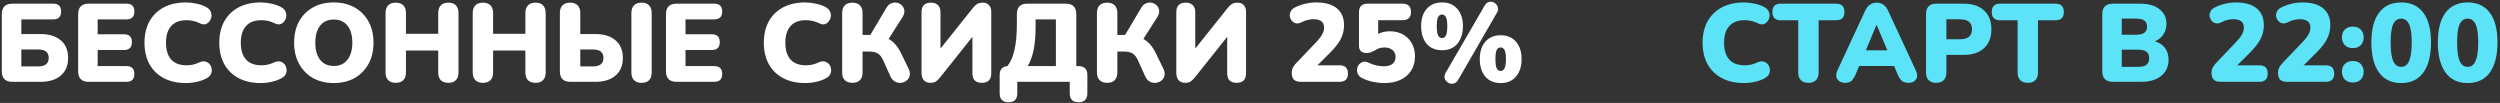
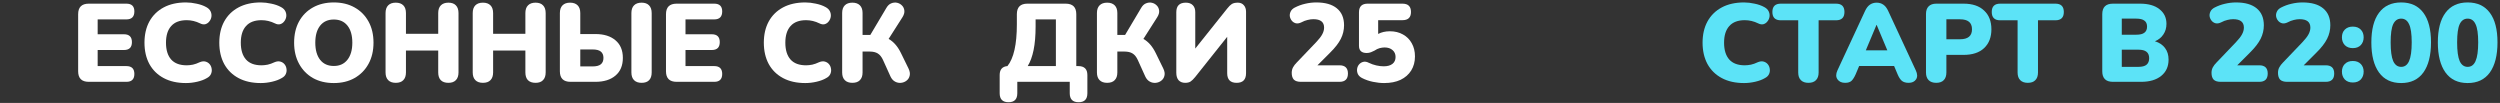
<svg xmlns="http://www.w3.org/2000/svg" width="947" height="39" viewBox="0 0 947 39" fill="none">
  <rect x="0" y="0" width="947" height="39" fill="#333333" stroke="none" />
-   <path d="M4.72 30.997C2.031 30.997 0.688 29.667 0.688 27.007V5.377C0.688 2.717 2.031 1.387 4.72 1.387H20.134C22.149 1.387 23.157 2.367 23.157 4.327C23.157 6.343 22.149 7.351 20.134 7.351H8.079V12.895H15.387C18.608 12.895 21.142 13.679 22.989 15.247C24.866 16.815 25.803 19.041 25.803 21.925C25.803 24.837 24.866 27.077 22.989 28.645C21.142 30.213 18.608 30.997 15.387 30.997H4.72ZM8.079 25.159H14.338C15.765 25.159 16.802 24.893 17.445 24.361C18.117 23.829 18.453 23.017 18.453 21.925C18.453 20.861 18.117 20.063 17.445 19.531C16.802 18.999 15.765 18.733 14.338 18.733H8.079V25.159Z" fill="white" />
  <path d="M33.636 30.997C30.948 30.997 29.604 29.667 29.604 27.007V5.377C29.604 2.717 30.948 1.387 33.636 1.387H47.873C49.889 1.387 50.898 2.367 50.898 4.327C50.898 6.343 49.889 7.351 47.873 7.351H36.995V12.979H46.95C48.965 12.979 49.974 13.973 49.974 15.961C49.974 17.949 48.965 18.943 46.95 18.943H36.995V25.033H47.873C49.889 25.033 50.898 26.027 50.898 28.015C50.898 30.003 49.889 30.997 47.873 30.997H33.636Z" fill="white" />
  <path d="M70.436 31.459C67.16 31.459 64.346 30.829 61.994 29.569C59.642 28.309 57.836 26.531 56.576 24.235C55.344 21.939 54.728 19.251 54.728 16.171C54.728 13.091 55.344 10.417 56.576 8.149C57.836 5.853 59.642 4.075 61.994 2.815C64.346 1.555 67.16 0.925 70.436 0.925C71.724 0.925 73.054 1.079 74.426 1.387C75.826 1.667 77.058 2.101 78.122 2.689C78.906 3.109 79.452 3.641 79.76 4.285C80.068 4.929 80.18 5.587 80.096 6.259C80.012 6.931 79.76 7.533 79.34 8.065C78.948 8.597 78.444 8.961 77.828 9.157C77.212 9.325 76.54 9.227 75.812 8.863C74.16 8.051 72.466 7.645 70.73 7.645C68.126 7.645 66.166 8.387 64.85 9.871C63.534 11.327 62.876 13.427 62.876 16.171C62.876 18.943 63.534 21.071 64.85 22.555C66.166 24.011 68.126 24.739 70.73 24.739C71.458 24.739 72.242 24.655 73.082 24.487C73.922 24.291 74.748 23.997 75.56 23.605C76.4 23.241 77.142 23.143 77.786 23.311C78.458 23.479 79.004 23.815 79.424 24.319C79.844 24.823 80.096 25.411 80.18 26.083C80.292 26.727 80.208 27.371 79.928 28.015C79.648 28.659 79.13 29.177 78.374 29.569C77.394 30.157 76.176 30.619 74.72 30.955C73.292 31.291 71.864 31.459 70.436 31.459Z" fill="white" />
  <path d="M98.778 31.459C95.502 31.459 92.688 30.829 90.336 29.569C87.984 28.309 86.178 26.531 84.918 24.235C83.686 21.939 83.07 19.251 83.07 16.171C83.07 13.091 83.686 10.417 84.918 8.149C86.178 5.853 87.984 4.075 90.336 2.815C92.688 1.555 95.502 0.925 98.778 0.925C100.066 0.925 101.396 1.079 102.768 1.387C104.168 1.667 105.4 2.101 106.464 2.689C107.248 3.109 107.794 3.641 108.102 4.285C108.41 4.929 108.522 5.587 108.438 6.259C108.354 6.931 108.102 7.533 107.682 8.065C107.29 8.597 106.786 8.961 106.17 9.157C105.554 9.325 104.882 9.227 104.154 8.863C102.502 8.051 100.808 7.645 99.072 7.645C96.468 7.645 94.508 8.387 93.192 9.871C91.876 11.327 91.218 13.427 91.218 16.171C91.218 18.943 91.876 21.071 93.192 22.555C94.508 24.011 96.468 24.739 99.072 24.739C99.8 24.739 100.584 24.655 101.424 24.487C102.264 24.291 103.09 23.997 103.902 23.605C104.742 23.241 105.484 23.143 106.128 23.311C106.8 23.479 107.346 23.815 107.766 24.319C108.186 24.823 108.438 25.411 108.522 26.083C108.634 26.727 108.55 27.371 108.27 28.015C107.99 28.659 107.472 29.177 106.716 29.569C105.736 30.157 104.518 30.619 103.062 30.955C101.634 31.291 100.206 31.459 98.778 31.459Z" fill="white" />
  <path d="M126.448 31.459C123.452 31.459 120.82 30.829 118.552 29.569C116.312 28.281 114.562 26.489 113.302 24.193C112.042 21.897 111.412 19.223 111.412 16.171C111.412 13.091 112.028 10.417 113.26 8.149C114.52 5.853 116.284 4.075 118.552 2.815C120.82 1.555 123.452 0.925 126.448 0.925C129.444 0.925 132.062 1.555 134.302 2.815C136.57 4.075 138.334 5.853 139.594 8.149C140.854 10.417 141.484 13.091 141.484 16.171C141.484 19.223 140.854 21.897 139.594 24.193C138.334 26.489 136.57 28.281 134.302 29.569C132.062 30.829 129.444 31.459 126.448 31.459ZM126.448 24.991C128.632 24.991 130.34 24.221 131.572 22.681C132.832 21.113 133.462 18.943 133.462 16.171C133.462 13.399 132.846 11.243 131.614 9.703C130.382 8.163 128.66 7.393 126.448 7.393C124.236 7.393 122.514 8.163 121.282 9.703C120.05 11.243 119.434 13.399 119.434 16.171C119.434 18.943 120.05 21.113 121.282 22.681C122.514 24.221 124.236 24.991 126.448 24.991Z" fill="white" />
  <path d="M149.911 31.375C148.679 31.375 147.727 31.039 147.055 30.367C146.383 29.695 146.047 28.715 146.047 27.427V4.957C146.047 3.669 146.383 2.689 147.055 2.017C147.727 1.345 148.679 1.009 149.911 1.009C151.143 1.009 152.095 1.345 152.767 2.017C153.439 2.689 153.775 3.669 153.775 4.957V12.811H165.997V4.957C165.997 3.669 166.333 2.689 167.005 2.017C167.677 1.345 168.629 1.009 169.861 1.009C171.093 1.009 172.031 1.345 172.675 2.017C173.347 2.689 173.683 3.669 173.683 4.957V27.427C173.683 28.715 173.347 29.695 172.675 30.367C172.031 31.039 171.093 31.375 169.861 31.375C168.601 31.375 167.635 31.039 166.963 30.367C166.319 29.695 165.997 28.715 165.997 27.427V19.153H153.775V27.427C153.775 28.715 153.439 29.695 152.767 30.367C152.123 31.039 151.171 31.375 149.911 31.375Z" fill="white" />
  <path d="M182.928 31.375C181.696 31.375 180.744 31.039 180.072 30.367C179.4 29.695 179.064 28.715 179.064 27.427V4.957C179.064 3.669 179.4 2.689 180.072 2.017C180.744 1.345 181.696 1.009 182.928 1.009C184.16 1.009 185.112 1.345 185.784 2.017C186.456 2.689 186.792 3.669 186.792 4.957V12.811H199.014V4.957C199.014 3.669 199.35 2.689 200.022 2.017C200.694 1.345 201.646 1.009 202.878 1.009C204.11 1.009 205.048 1.345 205.692 2.017C206.364 2.689 206.7 3.669 206.7 4.957V27.427C206.7 28.715 206.364 29.695 205.692 30.367C205.048 31.039 204.11 31.375 202.878 31.375C201.618 31.375 200.652 31.039 199.98 30.367C199.336 29.695 199.014 28.715 199.014 27.427V19.153H186.792V27.427C186.792 28.715 186.456 29.695 185.784 30.367C185.14 31.039 184.188 31.375 182.928 31.375Z" fill="white" />
  <path d="M216.114 30.997C213.426 30.997 212.082 29.667 212.082 27.007V4.957C212.082 3.669 212.418 2.689 213.09 2.017C213.762 1.345 214.714 1.009 215.946 1.009C217.178 1.009 218.13 1.345 218.802 2.017C219.474 2.689 219.81 3.669 219.81 4.957V12.895H225.522C228.742 12.895 231.276 13.679 233.124 15.247C235 16.815 235.938 19.041 235.938 21.925C235.938 24.837 235 27.077 233.124 28.645C231.276 30.213 228.742 30.997 225.522 30.997H216.114ZM243.036 31.375C241.804 31.375 240.852 31.039 240.18 30.367C239.508 29.695 239.172 28.715 239.172 27.427V4.957C239.172 3.669 239.508 2.689 240.18 2.017C240.852 1.345 241.804 1.009 243.036 1.009C244.268 1.009 245.206 1.345 245.85 2.017C246.522 2.689 246.858 3.669 246.858 4.957V27.427C246.858 28.715 246.536 29.695 245.892 30.367C245.248 31.039 244.296 31.375 243.036 31.375ZM219.81 25.159H224.472C225.9 25.159 226.936 24.893 227.58 24.361C228.252 23.829 228.588 23.017 228.588 21.925C228.588 20.861 228.252 20.063 227.58 19.531C226.936 18.999 225.9 18.733 224.472 18.733H219.81V25.159Z" fill="white" />
  <path d="M256.309 30.997C253.621 30.997 252.277 29.667 252.277 27.007V5.377C252.277 2.717 253.621 1.387 256.309 1.387H270.547C272.563 1.387 273.571 2.367 273.571 4.327C273.571 6.343 272.563 7.351 270.547 7.351H259.669V12.979H269.623C271.639 12.979 272.647 13.973 272.647 15.961C272.647 17.949 271.639 18.943 269.623 18.943H259.669V25.033H270.547C272.563 25.033 273.571 26.027 273.571 28.015C273.571 30.003 272.563 30.997 270.547 30.997H256.309Z" fill="white" />
  <path d="M305.046 31.459C301.77 31.459 298.956 30.829 296.604 29.569C294.252 28.309 292.446 26.531 291.186 24.235C289.954 21.939 289.338 19.251 289.338 16.171C289.338 13.091 289.954 10.417 291.186 8.149C292.446 5.853 294.252 4.075 296.604 2.815C298.956 1.555 301.77 0.925 305.046 0.925C306.334 0.925 307.664 1.079 309.036 1.387C310.436 1.667 311.668 2.101 312.732 2.689C313.516 3.109 314.062 3.641 314.37 4.285C314.678 4.929 314.79 5.587 314.706 6.259C314.622 6.931 314.37 7.533 313.95 8.065C313.558 8.597 313.054 8.961 312.438 9.157C311.822 9.325 311.15 9.227 310.422 8.863C308.77 8.051 307.076 7.645 305.34 7.645C302.736 7.645 300.776 8.387 299.46 9.871C298.144 11.327 297.486 13.427 297.486 16.171C297.486 18.943 298.144 21.071 299.46 22.555C300.776 24.011 302.736 24.739 305.34 24.739C306.068 24.739 306.852 24.655 307.692 24.487C308.532 24.291 309.358 23.997 310.17 23.605C311.01 23.241 311.752 23.143 312.396 23.311C313.068 23.479 313.614 23.815 314.034 24.319C314.454 24.823 314.706 25.411 314.79 26.083C314.902 26.727 314.818 27.371 314.538 28.015C314.258 28.659 313.74 29.177 312.984 29.569C312.004 30.157 310.786 30.619 309.33 30.955C307.902 31.291 306.474 31.459 305.046 31.459Z" fill="white" />
  <path d="M322.874 31.375C321.642 31.375 320.69 31.039 320.018 30.367C319.346 29.695 319.01 28.729 319.01 27.469V4.915C319.01 3.655 319.346 2.689 320.018 2.017C320.69 1.345 321.642 1.009 322.874 1.009C324.106 1.009 325.058 1.345 325.73 2.017C326.402 2.689 326.738 3.655 326.738 4.915V13.231H329.678L335.768 2.983C336.272 2.115 336.888 1.541 337.616 1.261C338.372 0.953 339.114 0.883 339.842 1.051C340.57 1.219 341.186 1.569 341.69 2.101C342.194 2.605 342.488 3.249 342.572 4.033C342.656 4.789 342.418 5.615 341.858 6.511L336.608 14.743C338.512 15.807 340.08 17.613 341.312 20.161L344.126 25.915C344.63 26.951 344.784 27.861 344.588 28.645C344.42 29.429 344.028 30.059 343.412 30.535C342.824 31.011 342.124 31.291 341.312 31.375C340.528 31.459 339.772 31.305 339.044 30.913C338.316 30.521 337.742 29.877 337.322 28.981L334.466 22.681C333.934 21.533 333.276 20.721 332.492 20.245C331.708 19.769 330.7 19.531 329.468 19.531H326.738V27.469C326.738 28.729 326.402 29.695 325.73 30.367C325.086 31.039 324.134 31.375 322.874 31.375Z" fill="white" />
-   <path d="M352.434 31.375C351.398 31.375 350.572 31.053 349.956 30.409C349.368 29.737 349.074 28.785 349.074 27.553V4.621C349.074 2.213 350.278 1.009 352.686 1.009C353.834 1.009 354.716 1.331 355.332 1.975C355.948 2.591 356.256 3.473 356.256 4.621V18.397L368.394 3.193C369.01 2.409 369.584 1.849 370.116 1.513C370.676 1.177 371.432 1.009 372.384 1.009C373.336 1.009 374.092 1.331 374.652 1.975C375.212 2.591 375.492 3.417 375.492 4.453V27.721C375.492 30.157 374.302 31.375 371.922 31.375C369.542 31.375 368.352 30.157 368.352 27.721V13.945L356.214 29.191C355.57 29.975 354.996 30.535 354.492 30.871C353.988 31.207 353.302 31.375 352.434 31.375Z" fill="white" />
  <path d="M382.036 38.725C379.796 38.725 378.676 37.591 378.676 35.323V28.435C378.676 26.335 379.656 25.201 381.616 25.033C383.996 22.093 385.186 16.829 385.186 9.241V5.377C385.186 2.717 386.516 1.387 389.176 1.387H403.666C406.354 1.387 407.698 2.717 407.698 5.377V25.033H408.454C410.75 25.033 411.898 26.167 411.898 28.435V35.323C411.898 37.591 410.792 38.725 408.58 38.725C406.34 38.725 405.22 37.591 405.22 35.323V30.997H385.354V35.323C385.354 37.591 384.248 38.725 382.036 38.725ZM389.302 25.033H399.97V7.351H392.284V10.081C392.284 13.525 392.032 16.479 391.528 18.943C391.024 21.407 390.282 23.437 389.302 25.033Z" fill="white" />
  <path d="M419.384 31.375C418.152 31.375 417.2 31.039 416.528 30.367C415.856 29.695 415.52 28.729 415.52 27.469V4.915C415.52 3.655 415.856 2.689 416.528 2.017C417.2 1.345 418.152 1.009 419.384 1.009C420.616 1.009 421.568 1.345 422.24 2.017C422.912 2.689 423.248 3.655 423.248 4.915V13.231H426.188L432.278 2.983C432.782 2.115 433.398 1.541 434.126 1.261C434.882 0.953 435.624 0.883 436.352 1.051C437.08 1.219 437.696 1.569 438.2 2.101C438.704 2.605 438.998 3.249 439.082 4.033C439.166 4.789 438.928 5.615 438.368 6.511L433.118 14.743C435.022 15.807 436.59 17.613 437.822 20.161L440.636 25.915C441.14 26.951 441.294 27.861 441.098 28.645C440.93 29.429 440.538 30.059 439.922 30.535C439.334 31.011 438.634 31.291 437.822 31.375C437.038 31.459 436.282 31.305 435.554 30.913C434.826 30.521 434.252 29.877 433.832 28.981L430.976 22.681C430.444 21.533 429.786 20.721 429.002 20.245C428.218 19.769 427.21 19.531 425.978 19.531H423.248V27.469C423.248 28.729 422.912 29.695 422.24 30.367C421.596 31.039 420.644 31.375 419.384 31.375Z" fill="white" />
  <path d="M448.944 31.375C447.908 31.375 447.082 31.053 446.466 30.409C445.878 29.737 445.584 28.785 445.584 27.553V4.621C445.584 2.213 446.788 1.009 449.196 1.009C450.344 1.009 451.226 1.331 451.842 1.975C452.458 2.591 452.766 3.473 452.766 4.621V18.397L464.904 3.193C465.52 2.409 466.094 1.849 466.626 1.513C467.186 1.177 467.942 1.009 468.894 1.009C469.846 1.009 470.602 1.331 471.162 1.975C471.722 2.591 472.002 3.417 472.002 4.453V27.721C472.002 30.157 470.812 31.375 468.432 31.375C466.052 31.375 464.862 30.157 464.862 27.721V13.945L452.724 29.191C452.08 29.975 451.506 30.535 451.002 30.871C450.498 31.207 449.812 31.375 448.944 31.375Z" fill="white" />
  <path d="M492.79 30.997C491.558 30.997 490.662 30.717 490.102 30.157C489.57 29.569 489.304 28.715 489.304 27.595C489.304 26.811 489.472 26.111 489.808 25.495C490.144 24.879 490.606 24.277 491.194 23.689L498.544 16.003C499.636 14.855 500.406 13.861 500.854 13.021C501.33 12.153 501.568 11.299 501.568 10.459C501.568 8.331 500.21 7.267 497.494 7.267C496.822 7.267 496.094 7.365 495.31 7.561C494.554 7.729 493.756 8.037 492.916 8.485C492.16 8.849 491.474 8.961 490.858 8.821C490.242 8.653 489.738 8.331 489.346 7.855C488.954 7.379 488.702 6.833 488.59 6.217C488.506 5.601 488.604 4.999 488.884 4.411C489.164 3.795 489.668 3.291 490.396 2.899C491.684 2.227 493.014 1.737 494.386 1.429C495.786 1.093 497.186 0.925 498.586 0.925C502.002 0.925 504.606 1.667 506.398 3.151C508.218 4.635 509.128 6.777 509.128 9.577C509.128 11.369 508.722 13.077 507.91 14.701C507.098 16.325 505.74 18.075 503.836 19.951L499.048 24.739H507.406C509.534 24.739 510.598 25.775 510.598 27.847C510.598 29.947 509.534 30.997 507.406 30.997H492.79Z" fill="white" />
  <path d="M524.315 31.459C522.971 31.459 521.557 31.305 520.073 30.997C518.589 30.689 517.217 30.213 515.957 29.569C515.201 29.177 514.669 28.673 514.361 28.057C514.081 27.413 513.983 26.769 514.067 26.125C514.151 25.481 514.389 24.921 514.781 24.445C515.201 23.941 515.733 23.605 516.377 23.437C517.021 23.269 517.721 23.381 518.477 23.773C519.401 24.221 520.353 24.557 521.333 24.781C522.341 25.005 523.279 25.117 524.147 25.117C525.575 25.117 526.681 24.809 527.465 24.193C528.249 23.577 528.641 22.709 528.641 21.589C528.641 20.497 528.263 19.629 527.507 18.985C526.751 18.313 525.743 17.977 524.483 17.977C523.923 17.977 523.307 18.061 522.635 18.229C521.991 18.397 521.319 18.719 520.619 19.195C520.283 19.363 519.849 19.559 519.317 19.783C518.813 19.979 518.281 20.077 517.721 20.077C515.761 20.077 514.781 19.167 514.781 17.347V4.663C514.781 2.479 515.873 1.387 518.057 1.387H531.245C533.401 1.387 534.479 2.437 534.479 4.537C534.479 6.609 533.401 7.645 531.245 7.645H522.047V12.853C523.335 12.181 524.819 11.845 526.499 11.845C528.375 11.845 530.027 12.251 531.455 13.063C532.883 13.847 533.989 14.953 534.773 16.381C535.585 17.809 535.991 19.475 535.991 21.379C535.991 23.395 535.515 25.173 534.563 26.713C533.611 28.225 532.267 29.401 530.531 30.241C528.795 31.053 526.723 31.459 524.315 31.459Z" fill="white" />
-   <path d="M552.355 30.241C551.879 31.053 551.277 31.529 550.549 31.669C549.849 31.809 549.191 31.697 548.575 31.333C547.959 30.969 547.525 30.451 547.273 29.779C547.049 29.079 547.175 28.323 547.651 27.511L562.351 2.185C562.827 1.345 563.415 0.855 564.115 0.715C564.815 0.575 565.473 0.687 566.089 1.051C566.705 1.415 567.125 1.947 567.349 2.647C567.601 3.319 567.489 4.061 567.013 4.873L552.355 30.241ZM546.265 19.027C543.745 19.027 541.785 18.201 540.385 16.549C539.013 14.869 538.327 12.657 538.327 9.913C538.327 7.141 539.027 4.957 540.427 3.361C541.827 1.737 543.773 0.925 546.265 0.925C548.729 0.925 550.661 1.751 552.061 3.403C553.461 5.027 554.161 7.197 554.161 9.913C554.161 12.657 553.461 14.869 552.061 16.549C550.689 18.201 548.757 19.027 546.265 19.027ZM546.265 14.407C546.909 14.407 547.399 14.071 547.735 13.399C548.071 12.727 548.239 11.565 548.239 9.913C548.239 8.261 548.057 7.113 547.693 6.469C547.357 5.825 546.881 5.503 546.265 5.503C545.593 5.503 545.089 5.825 544.753 6.469C544.417 7.085 544.249 8.233 544.249 9.913C544.249 11.621 544.417 12.797 544.753 13.441C545.089 14.085 545.593 14.407 546.265 14.407ZM568.441 31.459C565.949 31.459 564.003 30.633 562.603 28.981C561.231 27.329 560.545 25.131 560.545 22.387C560.545 19.615 561.245 17.417 562.645 15.793C564.045 14.169 565.977 13.357 568.441 13.357C570.933 13.357 572.879 14.183 574.279 15.835C575.679 17.487 576.379 19.671 576.379 22.387C576.379 25.131 575.679 27.329 574.279 28.981C572.907 30.633 570.961 31.459 568.441 31.459ZM568.441 26.881C569.085 26.881 569.575 26.545 569.911 25.873C570.275 25.201 570.457 24.039 570.457 22.387C570.457 20.735 570.275 19.587 569.911 18.943C569.575 18.299 569.085 17.977 568.441 17.977C567.797 17.977 567.307 18.285 566.971 18.901C566.635 19.517 566.467 20.679 566.467 22.387C566.467 24.067 566.635 25.243 566.971 25.915C567.307 26.559 567.797 26.881 568.441 26.881Z" fill="white" />
  <path d="M660.64 31.459C657.364 31.459 654.55 30.829 652.198 29.569C649.846 28.309 648.039 26.531 646.779 24.235C645.547 21.939 644.932 19.251 644.932 16.171C644.932 13.091 645.547 10.417 646.779 8.149C648.039 5.853 649.846 4.075 652.198 2.815C654.55 1.555 657.364 0.925 660.64 0.925C661.928 0.925 663.258 1.079 664.63 1.387C666.03 1.667 667.261 2.101 668.326 2.689C669.11 3.109 669.656 3.641 669.964 4.285C670.272 4.929 670.384 5.587 670.299 6.259C670.215 6.931 669.964 7.533 669.544 8.065C669.152 8.597 668.647 8.961 668.031 9.157C667.415 9.325 666.744 9.227 666.016 8.863C664.364 8.051 662.669 7.645 660.933 7.645C658.329 7.645 656.37 8.387 655.054 9.871C653.738 11.327 653.08 13.427 653.08 16.171C653.08 18.943 653.738 21.071 655.054 22.555C656.37 24.011 658.329 24.739 660.933 24.739C661.661 24.739 662.446 24.655 663.286 24.487C664.126 24.291 664.951 23.997 665.763 23.605C666.603 23.241 667.346 23.143 667.99 23.311C668.662 23.479 669.208 23.815 669.628 24.319C670.048 24.823 670.299 25.411 670.383 26.083C670.495 26.727 670.412 27.371 670.132 28.015C669.852 28.659 669.334 29.177 668.578 29.569C667.598 30.157 666.38 30.619 664.924 30.955C663.496 31.291 662.068 31.459 660.64 31.459Z" fill="#5CE3F7" />
  <path d="M685.029 31.375C683.797 31.375 682.845 31.039 682.173 30.367C681.501 29.695 681.165 28.729 681.165 27.469V7.687H674.571C672.443 7.687 671.379 6.637 671.379 4.537C671.379 2.437 672.443 1.387 674.571 1.387H695.487C697.615 1.387 698.679 2.437 698.679 4.537C698.679 6.637 697.615 7.687 695.487 7.687H688.893V27.469C688.893 28.729 688.557 29.695 687.885 30.367C687.241 31.039 686.289 31.375 685.029 31.375Z" fill="#5CE3F7" />
  <path d="M698.917 31.375C697.601 31.375 696.635 30.927 696.019 30.031C695.403 29.135 695.403 28.015 696.019 26.671L706.477 4.159C706.981 3.067 707.597 2.269 708.325 1.765C709.053 1.261 709.907 1.009 710.887 1.009C711.839 1.009 712.679 1.261 713.407 1.765C714.135 2.269 714.751 3.067 715.255 4.159L725.713 26.671C726.357 28.043 726.385 29.177 725.797 30.073C725.209 30.941 724.285 31.375 723.025 31.375C721.905 31.375 721.037 31.123 720.421 30.619C719.833 30.115 719.301 29.303 718.825 28.183L717.481 24.991H704.251L702.907 28.183C702.403 29.303 701.885 30.115 701.353 30.619C700.821 31.123 700.009 31.375 698.917 31.375ZM710.803 9.451L706.771 19.069H714.919L710.887 9.451H710.803Z" fill="#5CE3F7" />
  <path d="M733.428 31.375C732.196 31.375 731.244 31.039 730.572 30.367C729.9 29.695 729.564 28.729 729.564 27.469V5.293C729.564 4.033 729.9 3.067 730.572 2.395C731.244 1.723 732.21 1.387 733.47 1.387H743.802C747.162 1.387 749.752 2.255 751.572 3.991C753.42 5.699 754.344 8.065 754.344 11.089C754.344 14.113 753.42 16.493 751.572 18.229C749.752 19.937 747.162 20.791 743.802 20.791H737.292V27.469C737.292 28.729 736.956 29.695 736.284 30.367C735.64 31.039 734.688 31.375 733.428 31.375ZM737.292 14.869H742.458C745.482 14.869 746.994 13.609 746.994 11.089C746.994 8.569 745.482 7.309 742.458 7.309H737.292V14.869Z" fill="#5CE3F7" />
  <path d="M768.127 31.375C766.895 31.375 765.943 31.039 765.271 30.367C764.599 29.695 764.263 28.729 764.263 27.469V7.687H757.669C755.541 7.687 754.477 6.637 754.477 4.537C754.477 2.437 755.541 1.387 757.669 1.387H778.585C780.713 1.387 781.777 2.437 781.777 4.537C781.777 6.637 780.713 7.687 778.585 7.687H771.991V27.469C771.991 28.729 771.655 29.695 770.983 30.367C770.339 31.039 769.387 31.375 768.127 31.375Z" fill="#5CE3F7" />
  <path d="M800.37 30.997C797.682 30.997 796.338 29.667 796.338 27.007V5.377C796.338 2.717 797.682 1.387 800.37 1.387H810.618C813.81 1.387 816.274 2.087 818.01 3.487C819.774 4.859 820.656 6.707 820.656 9.031C820.656 10.571 820.264 11.915 819.48 13.063C818.724 14.211 817.66 15.065 816.288 15.625C817.94 16.129 819.214 16.983 820.11 18.187C821.006 19.363 821.454 20.833 821.454 22.597C821.454 25.201 820.516 27.259 818.64 28.771C816.792 30.255 814.258 30.997 811.038 30.997H800.37ZM803.73 13.147H809.232C810.632 13.147 811.654 12.895 812.298 12.391C812.97 11.887 813.306 11.117 813.306 10.081C813.306 9.045 812.97 8.289 812.298 7.813C811.654 7.309 810.632 7.057 809.232 7.057H803.73V13.147ZM803.73 25.327H809.988C811.416 25.327 812.452 25.061 813.096 24.529C813.768 23.969 814.104 23.143 814.104 22.051C814.104 20.959 813.768 20.147 813.096 19.615C812.452 19.083 811.416 18.817 809.988 18.817H803.73V25.327Z" fill="#5CE3F7" />
  <path d="M841.206 30.997C839.974 30.997 839.078 30.717 838.518 30.157C837.986 29.569 837.72 28.715 837.72 27.595C837.72 26.811 837.888 26.111 838.224 25.495C838.56 24.879 839.022 24.277 839.61 23.689L846.96 16.003C848.052 14.855 848.822 13.861 849.27 13.021C849.746 12.153 849.984 11.299 849.984 10.459C849.984 8.331 848.626 7.267 845.91 7.267C845.238 7.267 844.51 7.365 843.726 7.561C842.97 7.729 842.172 8.037 841.332 8.485C840.576 8.849 839.89 8.961 839.274 8.821C838.658 8.653 838.154 8.331 837.762 7.855C837.37 7.379 837.118 6.833 837.006 6.217C836.922 5.601 837.02 4.999 837.3 4.411C837.58 3.795 838.084 3.291 838.812 2.899C840.1 2.227 841.43 1.737 842.802 1.429C844.202 1.093 845.602 0.925 847.002 0.925C850.418 0.925 853.022 1.667 854.814 3.151C856.634 4.635 857.544 6.777 857.544 9.577C857.544 11.369 857.138 13.077 856.326 14.701C855.514 16.325 854.156 18.075 852.252 19.951L847.464 24.739H855.822C857.95 24.739 859.014 25.775 859.014 27.847C859.014 29.947 857.95 30.997 855.822 30.997H841.206Z" fill="#5CE3F7" />
  <path d="M866.389 30.997C865.157 30.997 864.261 30.717 863.701 30.157C863.169 29.569 862.903 28.715 862.903 27.595C862.903 26.811 863.071 26.111 863.407 25.495C863.743 24.879 864.205 24.277 864.793 23.689L872.143 16.003C873.235 14.855 874.005 13.861 874.453 13.021C874.929 12.153 875.167 11.299 875.167 10.459C875.167 8.331 873.809 7.267 871.093 7.267C870.421 7.267 869.693 7.365 868.909 7.561C868.153 7.729 867.355 8.037 866.515 8.485C865.759 8.849 865.073 8.961 864.457 8.821C863.841 8.653 863.337 8.331 862.945 7.855C862.553 7.379 862.301 6.833 862.189 6.217C862.105 5.601 862.203 4.999 862.483 4.411C862.763 3.795 863.267 3.291 863.995 2.899C865.283 2.227 866.613 1.737 867.985 1.429C869.385 1.093 870.785 0.925 872.185 0.925C875.601 0.925 878.205 1.667 879.997 3.151C881.817 4.635 882.727 6.777 882.727 9.577C882.727 11.369 882.321 13.077 881.509 14.701C880.697 16.325 879.339 18.075 877.435 19.951L872.647 24.739H881.005C883.133 24.739 884.197 25.775 884.197 27.847C884.197 29.947 883.133 30.997 881.005 30.997H866.389Z" fill="#5CE3F7" />
  <path d="M891.237 18.229C889.977 18.229 888.969 17.851 888.213 17.095C887.485 16.311 887.121 15.331 887.121 14.155C887.121 12.923 887.485 11.943 888.213 11.215C888.969 10.459 889.977 10.081 891.237 10.081C892.525 10.081 893.533 10.459 894.261 11.215C894.989 11.943 895.353 12.923 895.353 14.155C895.353 15.331 894.989 16.311 894.261 17.095C893.533 17.851 892.525 18.229 891.237 18.229ZM891.237 31.249C889.977 31.249 888.969 30.871 888.213 30.115C887.485 29.331 887.121 28.337 887.121 27.133C887.121 25.957 887.485 24.991 888.213 24.235C888.969 23.479 889.977 23.101 891.237 23.101C892.525 23.101 893.533 23.479 894.261 24.235C894.989 24.991 895.353 25.957 895.353 27.133C895.353 28.337 894.989 29.331 894.261 30.115C893.533 30.871 892.525 31.249 891.237 31.249Z" fill="#5CE3F7" />
  <path d="M909.568 31.459C905.9 31.459 903.1 30.129 901.168 27.469C899.236 24.781 898.27 20.987 898.27 16.087C898.27 11.159 899.236 7.407 901.168 4.831C903.1 2.227 905.9 0.925 909.568 0.925C913.236 0.925 916.036 2.227 917.968 4.831C919.9 7.407 920.866 11.145 920.866 16.045C920.866 20.973 919.9 24.781 917.968 27.469C916.036 30.129 913.236 31.459 909.568 31.459ZM909.568 25.327C910.912 25.327 911.906 24.599 912.55 23.143C913.222 21.659 913.558 19.293 913.558 16.045C913.558 12.825 913.222 10.529 912.55 9.157C911.906 7.757 910.912 7.057 909.568 7.057C908.224 7.057 907.216 7.757 906.544 9.157C905.9 10.529 905.578 12.825 905.578 16.045C905.578 19.293 905.9 21.659 906.544 23.143C907.216 24.599 908.224 25.327 909.568 25.327Z" fill="#5CE3F7" />
  <path d="M934.752 31.459C931.084 31.459 928.284 30.129 926.352 27.469C924.42 24.781 923.454 20.987 923.454 16.087C923.454 11.159 924.42 7.407 926.352 4.831C928.284 2.227 931.084 0.925 934.752 0.925C938.42 0.925 941.22 2.227 943.152 4.831C945.084 7.407 946.05 11.145 946.05 16.045C946.05 20.973 945.084 24.781 943.152 27.469C941.22 30.129 938.42 31.459 934.752 31.459ZM934.752 25.327C936.096 25.327 937.09 24.599 937.734 23.143C938.406 21.659 938.742 19.293 938.742 16.045C938.742 12.825 938.406 10.529 937.734 9.157C937.09 7.757 936.096 7.057 934.752 7.057C933.408 7.057 932.4 7.757 931.728 9.157C931.084 10.529 930.762 12.825 930.762 16.045C930.762 19.293 931.084 21.659 931.728 23.143C932.4 24.599 933.408 25.327 934.752 25.327Z" fill="#5CE3F7" />
</svg>